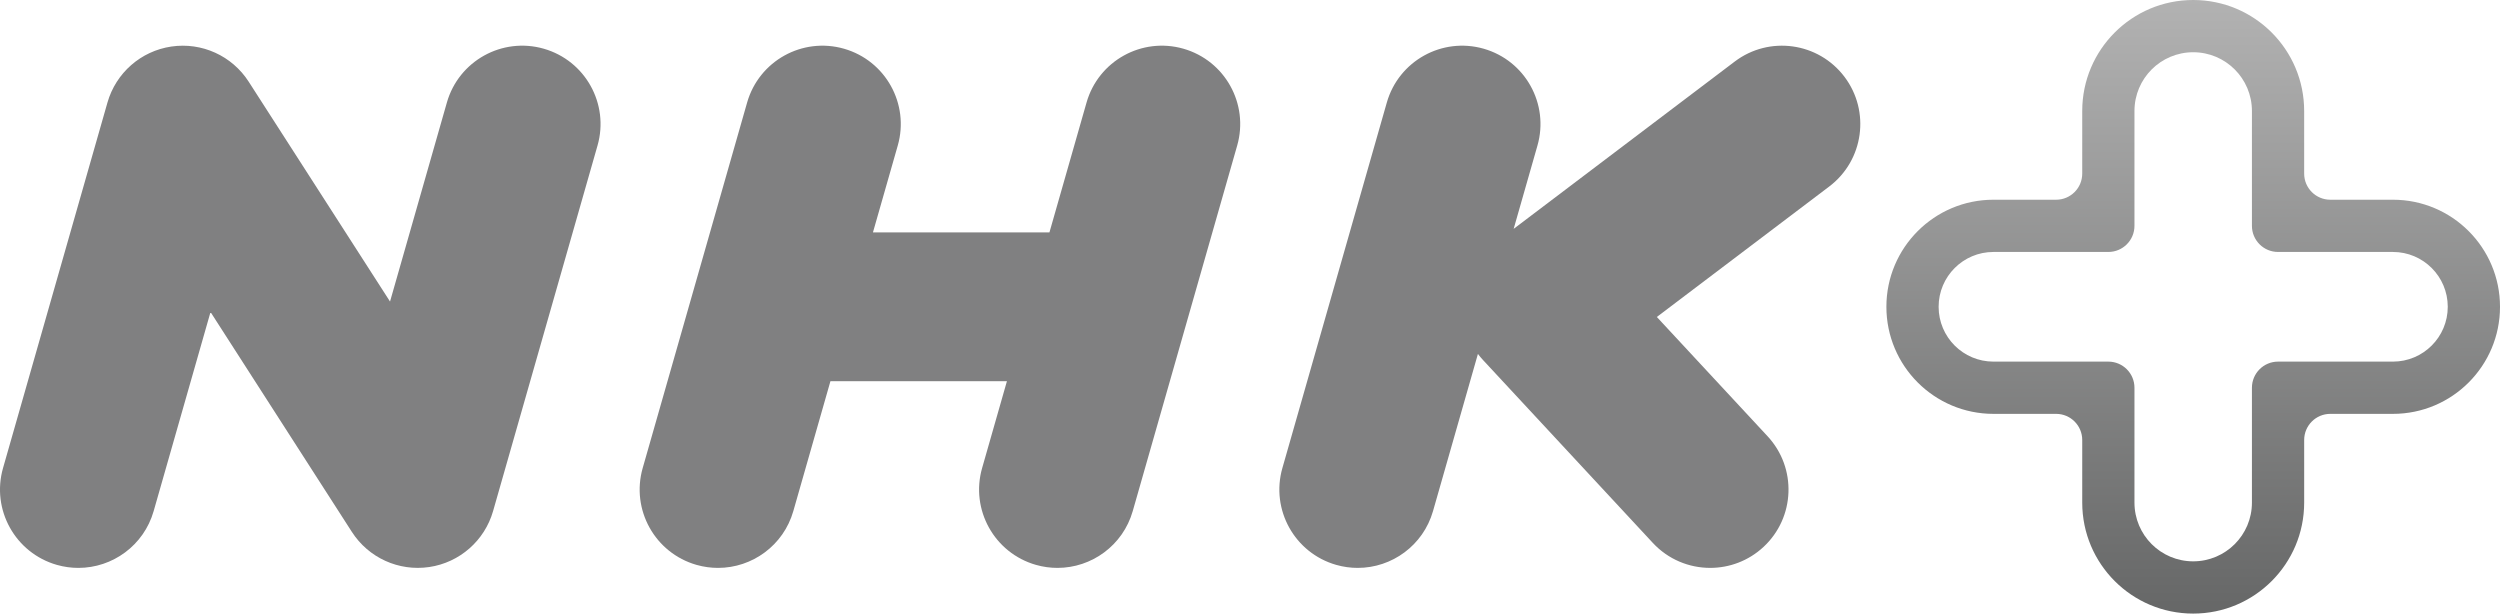
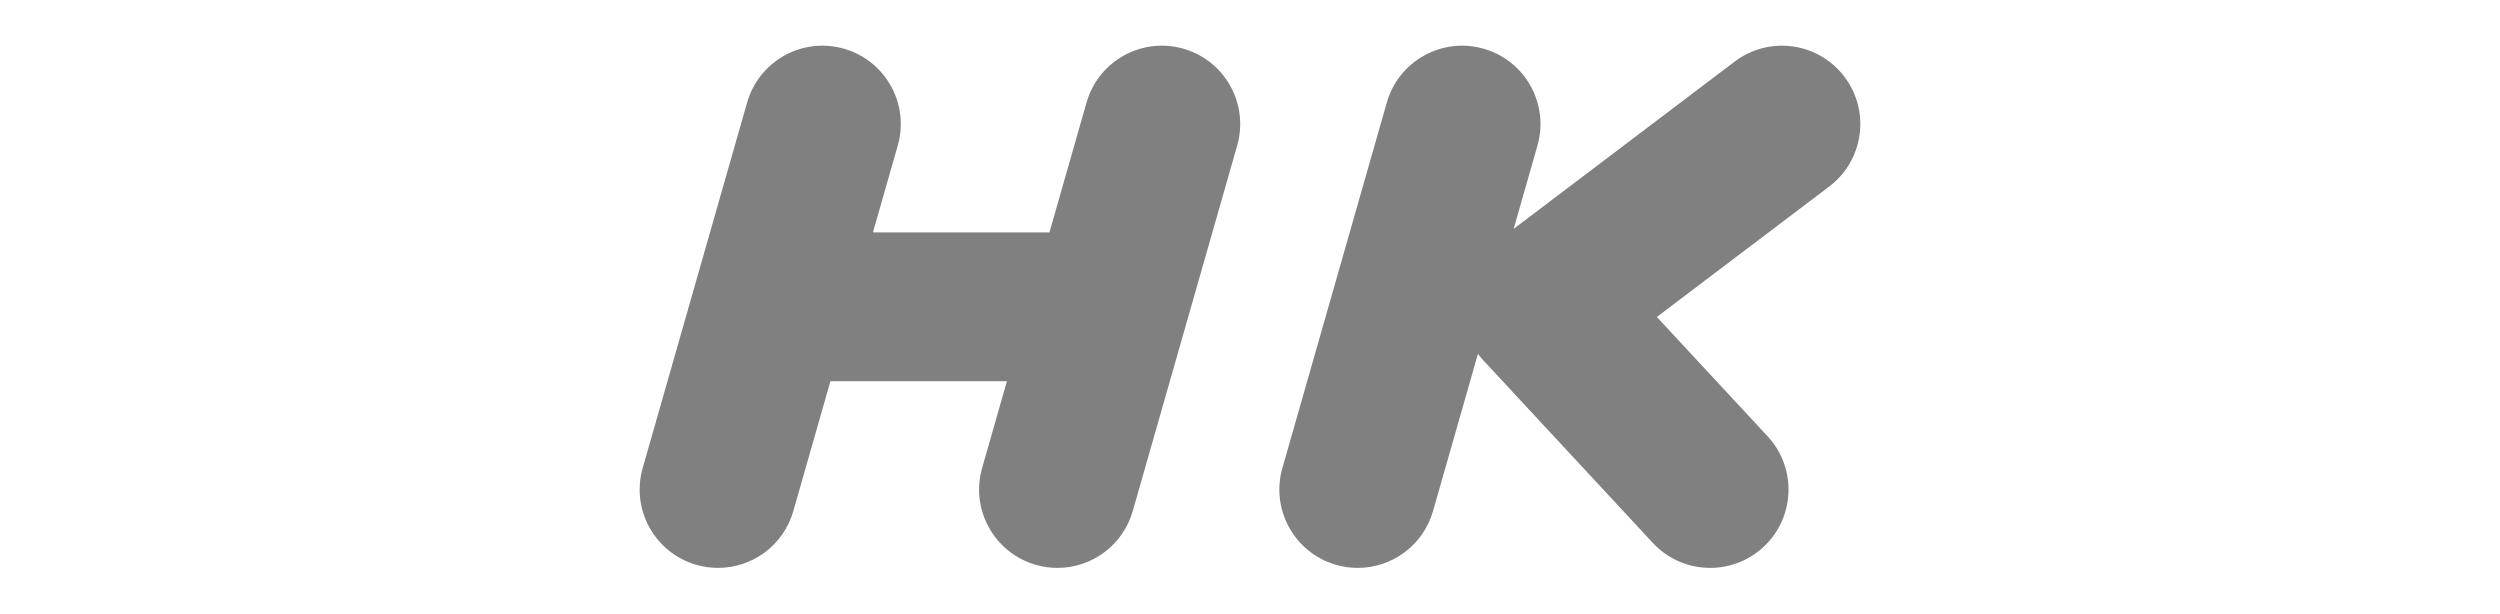
<svg xmlns="http://www.w3.org/2000/svg" version="1.1" x="0px" y="0px" viewBox="0 0 328.304 80.576" xml:space="preserve">
  <g>
    <g>
-       <path fill="#808081" d="M71.403,6.396c-5.468-1.558-11.156,1.603-12.717,7.065L51.219,39.6L32.656,10.725    c-2.185-3.398-6.155-5.204-10.154-4.613c-3.997,0.59-7.278,3.465-8.389,7.35L0.398,61.464    c-1.561,5.462,1.603,11.154,7.064,12.716c0.945,0.27,1.896,0.397,2.831,0.397c4.477,0,8.595-2.944,9.886-7.463l7.468-26.138    L46.21,69.852c2.185,3.397,6.151,5.202,10.154,4.613c3.997-0.59,7.278-3.465,8.389-7.351l13.715-48.001    C80.028,13.65,76.865,7.958,71.403,6.396z" />
      <path fill="#808081" d="M155.405,6.396c-5.469-1.558-11.156,1.603-12.717,7.065l-4.873,17.055h-23.177l3.258-11.403    c1.561-5.462-1.603-11.155-7.064-12.716c-5.469-1.558-11.155,1.603-12.717,7.065L84.4,61.464    c-1.561,5.462,1.603,11.154,7.064,12.716c0.945,0.27,1.896,0.397,2.831,0.397c4.477,0,8.595-2.944,9.886-7.463l4.873-17.055    h23.177l-3.258,11.404c-1.561,5.462,1.603,11.154,7.064,12.716c0.945,0.27,1.896,0.397,2.831,0.397    c4.477,0,8.595-2.944,9.886-7.463l13.715-48.001C164.03,13.65,160.867,7.958,155.405,6.396z" />
      <path fill="#808081" d="M242.214,10.08c-3.427-4.53-9.88-5.424-14.409-1.995l-29.03,21.969l3.126-10.941    c1.561-5.462-1.603-11.155-7.064-12.716c-5.467-1.558-11.155,1.603-12.717,7.065l-13.715,48.002    c-1.561,5.462,1.603,11.154,7.064,12.716c0.945,0.27,1.896,0.397,2.831,0.397c4.477,0,8.595-2.944,9.886-7.463l5.896-20.635    c0.21,0.277,0.436,0.547,0.677,0.808l22.286,24.001c2.027,2.183,4.779,3.287,7.54,3.287c2.505,0,5.017-0.91,6.997-2.748    c4.163-3.865,4.404-10.374,0.539-14.537l-14.545-15.665l22.644-17.136C244.749,21.062,245.642,14.61,242.214,10.08z" />
    </g>
    <g>
      <linearGradient id="SVGID_1_" gradientUnits="userSpaceOnUse" x1="288.015" y1="0" x2="288.015" y2="80.577">
        <stop offset="6.535600e-004" style="stop-color:#B2B2B2" />
        <stop offset="1" style="stop-color:#666767" />
      </linearGradient>
-       <path fill="url(#SVGID_1_)" d="M314.244,26.228h-8.228c-1.894-0.001-3.429-1.536-3.429-3.43v-8.225    C302.588,6.524,296.063,0,288.015,0s-14.573,6.524-14.573,14.573v8.225c0,1.895-1.535,3.43-3.43,3.43h-8.228    c-7.765,0-14.06,6.295-14.06,14.06c0,7.766,6.295,14.061,14.06,14.061h8.228c1.895,0,3.43,1.535,3.43,3.43v8.225    c0,8.049,6.524,14.573,14.573,14.573s14.573-6.524,14.573-14.573v-8.225c0-1.895,1.536-3.43,3.431-3.43h8.226    c7.765,0,14.06-6.295,14.06-14.061C328.304,32.523,322.009,26.228,314.244,26.228z M314.244,47.488h-15.087    c-1.895,0-3.43,1.536-3.43,3.43l0,0v15.085c0,4.26-3.453,7.713-7.713,7.713s-7.713-3.453-7.713-7.713V50.919    c0-1.895-1.535-3.431-3.43-3.431l0,0h-15.088c-3.977,0-7.2-3.224-7.2-7.2s3.224-7.2,7.2-7.2h15.088c1.895,0,3.43-1.536,3.43-3.43    V14.573c0-4.26,3.453-7.713,7.713-7.713s7.713,3.453,7.713,7.713v15.085c0,1.895,1.536,3.43,3.43,3.43l0,0h15.087    c3.977,0,7.2,3.224,7.2,7.2S318.221,47.488,314.244,47.488z" />
    </g>
  </g>
</svg>